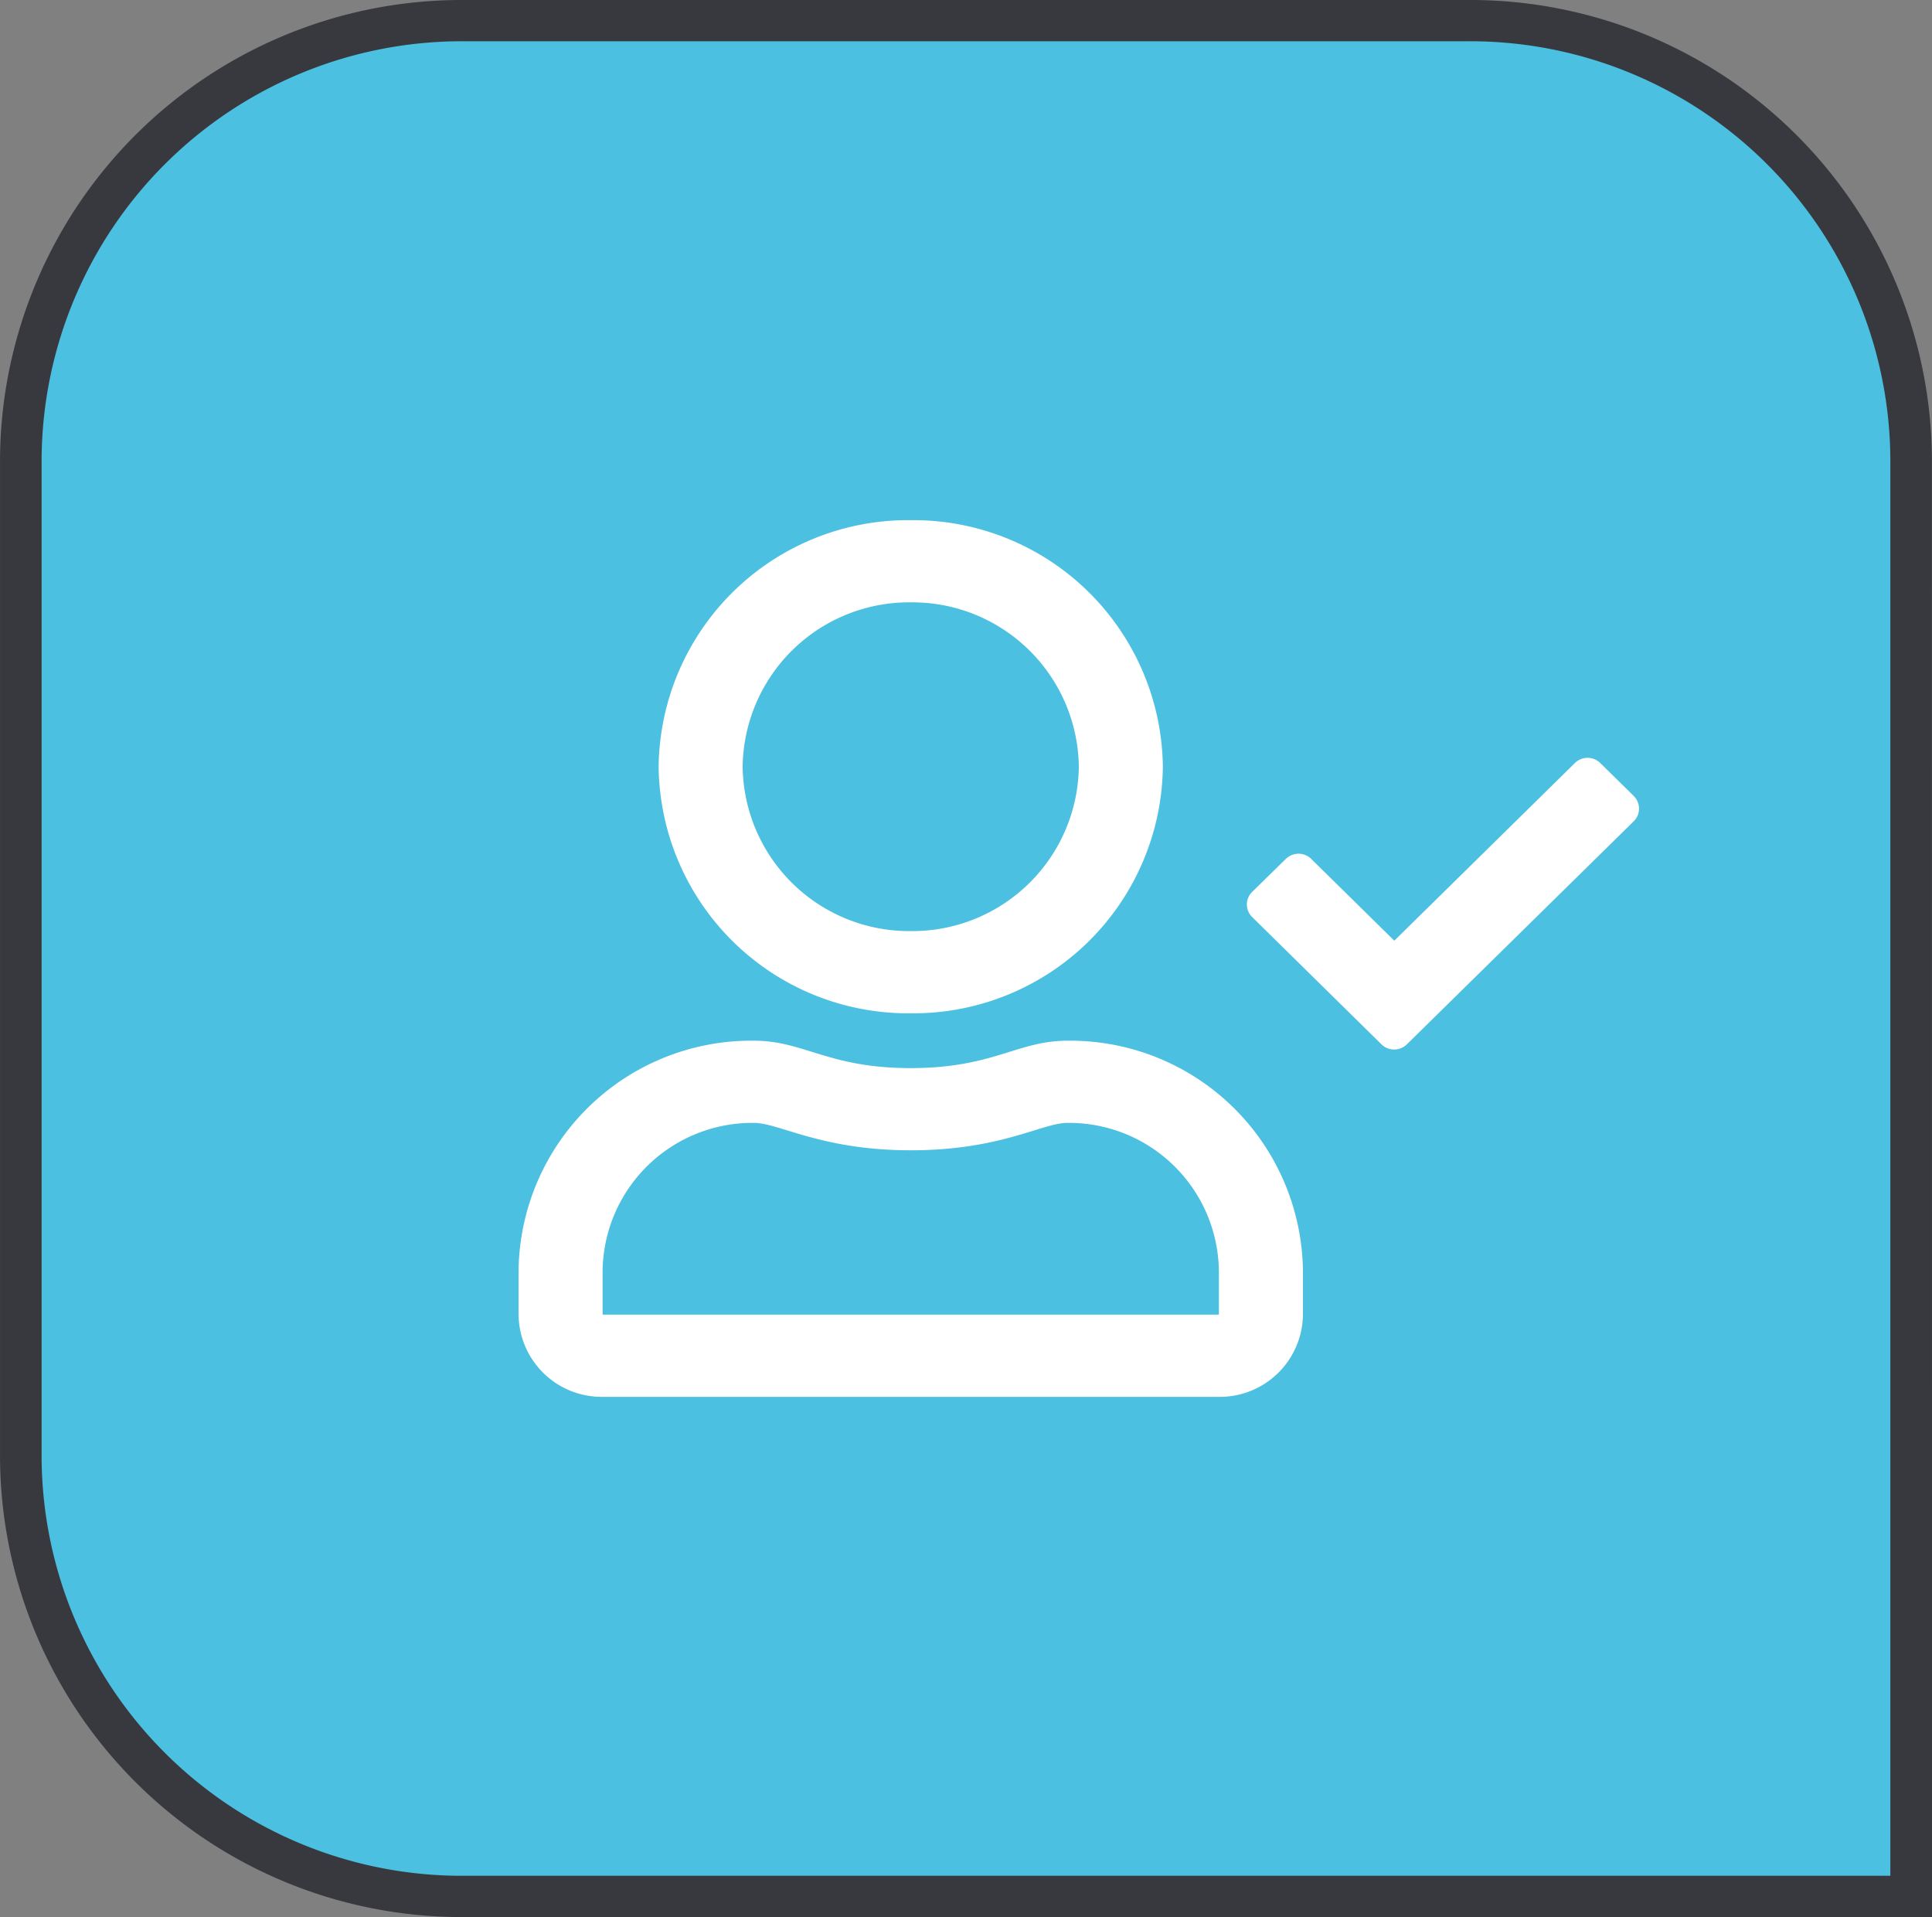
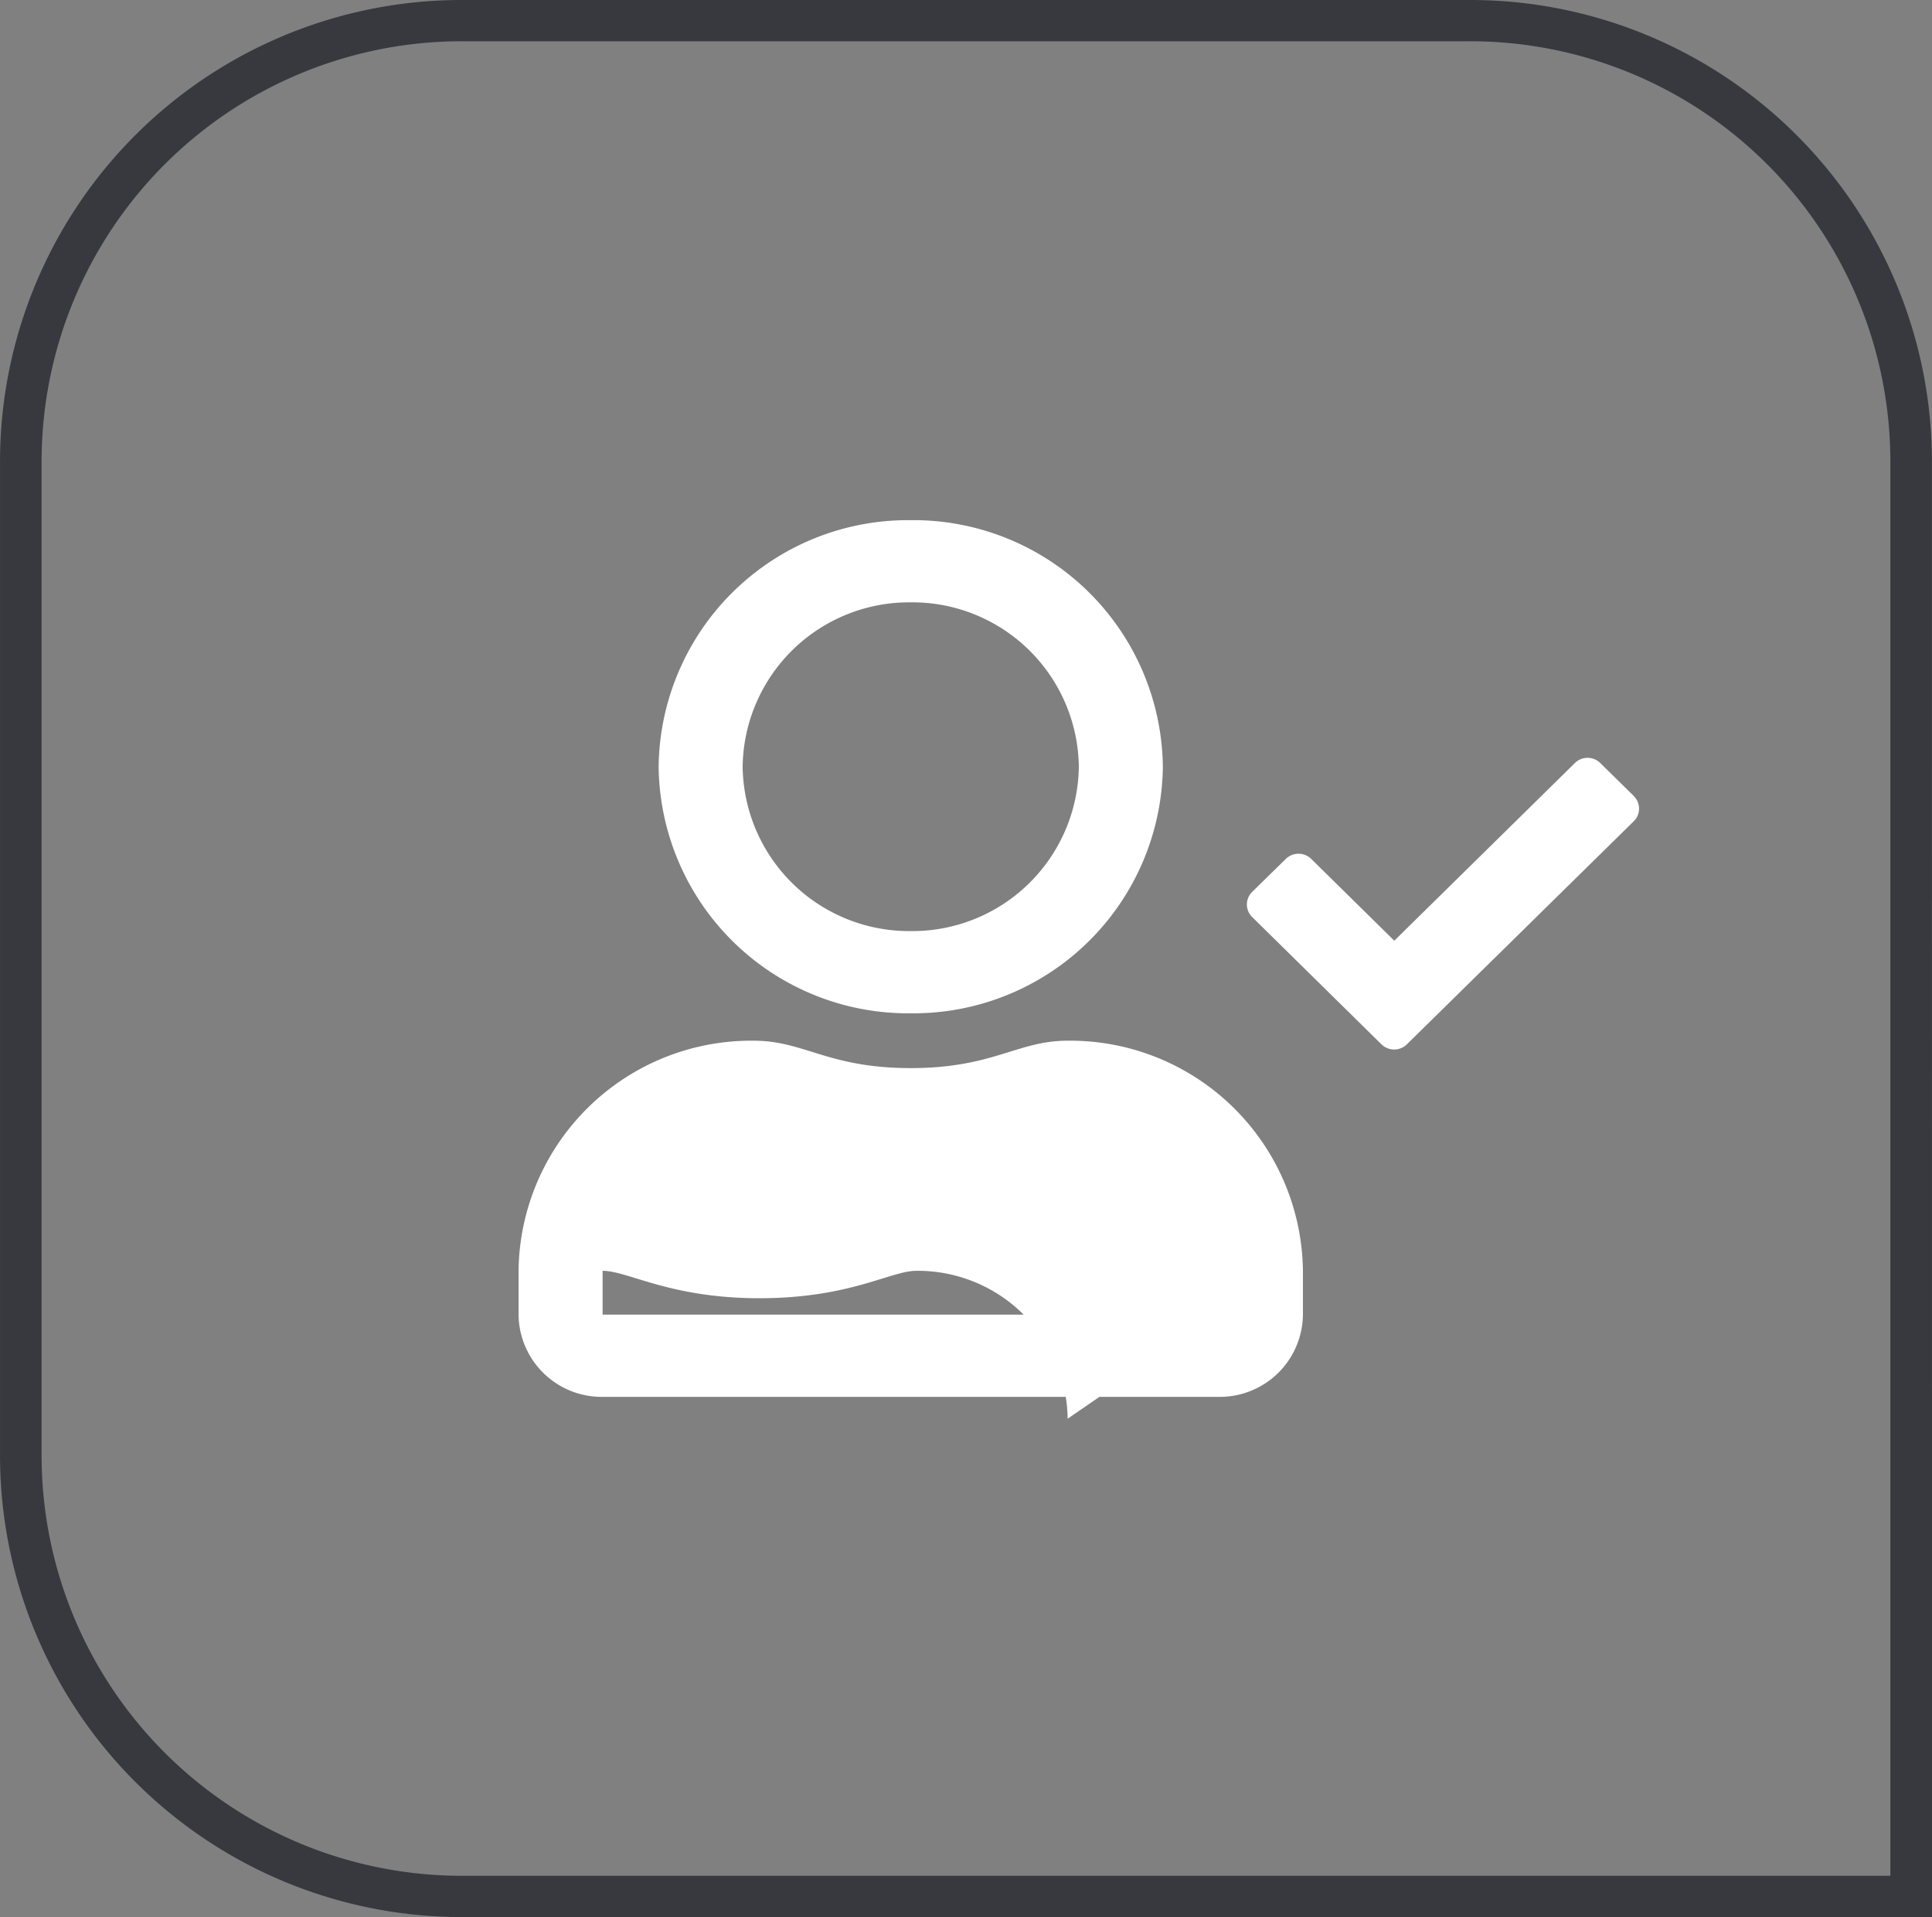
<svg xmlns="http://www.w3.org/2000/svg" width="77.007" height="76.393" viewBox="0 0 77.007 76.393">
  <rect x="0" y="0" width="77.007" height="76.393" fill="#808080" stroke="none" />
  <defs>
    <clipPath id="clip-path">
      <path id="Path_1650" data-name="Path 1650" d="M0,47.634H77.007V-28.759H0Z" transform="translate(0 28.759)" fill="none" />
    </clipPath>
  </defs>
  <g id="Group_609" data-name="Group 609" transform="translate(0 28.759)">
    <g id="Group_612" data-name="Group 612" transform="translate(0 -28.759)" clip-path="url(#clip-path)">
      <g id="Group_609-2" data-name="Group 609" transform="translate(0.829 0.822)">
-         <path id="Path_1647" data-name="Path 1647" d="M47.614,46.609H-10.108A17.559,17.559,0,0,1-27.736,29.122V-10.654A17.557,17.557,0,0,1-10.108-28.14H29.985A17.557,17.557,0,0,1,47.614-10.654Z" transform="translate(27.736 28.14)" fill="#4bc0e1" />
-       </g>
+         </g>
      <g id="Group_610" data-name="Group 610" transform="translate(0.001)">
        <path id="Path_1648" data-name="Path 1648" d="M48.661,47.634H-9.889a18.4,18.4,0,0,1-18.457-18.31V-10.449A18.4,18.4,0,0,1-9.889-28.759H30.2a18.4,18.4,0,0,1,18.457,18.31ZM-9.889-27.115a16.751,16.751,0,0,0-16.8,16.666V29.324A16.753,16.753,0,0,0-9.889,45.99H47V-10.449A16.751,16.751,0,0,0,30.2-27.115Z" transform="translate(28.346 28.759)" fill="#37393f" />
      </g>
      <g id="Group_611" data-name="Group 611" transform="translate(20.669 20.728)">
-         <path id="Path_1649" data-name="Path 1649" d="M28.09,6.854l-1.334-1.31a.72.72,0,0,0-1.019,0l-7.194,7.076L15.235,9.364a.725.725,0,0,0-1.019,0l-1.339,1.312a.7.7,0,0,0,0,1l5.151,5.071a.725.725,0,0,0,1.019,0L28.09,7.858a.705.705,0,0,0,0-1M-.731,15.513A9.942,9.942,0,0,0,9.318,5.688,9.942,9.942,0,0,0-.731-4.138,9.941,9.941,0,0,0-10.78,5.688,9.941,9.941,0,0,0-.731,15.513m0-16.376a6.636,6.636,0,0,1,6.7,6.55,6.636,6.636,0,0,1-6.7,6.55,6.636,6.636,0,0,1-6.7-6.55,6.636,6.636,0,0,1,6.7-6.55M5.52,16.605c-2.008,0-2.958,1.092-6.251,1.092s-4.243-1.092-6.254-1.092a9.277,9.277,0,0,0-9.378,9.17v1.748a3.313,3.313,0,0,0,3.35,3.275H11.551a3.313,3.313,0,0,0,3.35-3.275V25.775a9.28,9.28,0,0,0-9.381-9.17m6.031,10.917H-13.013V25.775A5.973,5.973,0,0,1-6.985,19.88c1.019,0,2.673,1.092,6.254,1.092,3.608,0,5.227-1.092,6.251-1.092a5.975,5.975,0,0,1,6.031,5.894Z" transform="translate(16.363 4.138)" fill="#fff" />
+         <path id="Path_1649" data-name="Path 1649" d="M28.09,6.854l-1.334-1.31a.72.72,0,0,0-1.019,0l-7.194,7.076L15.235,9.364a.725.725,0,0,0-1.019,0l-1.339,1.312a.7.7,0,0,0,0,1l5.151,5.071a.725.725,0,0,0,1.019,0L28.09,7.858a.705.705,0,0,0,0-1M-.731,15.513A9.942,9.942,0,0,0,9.318,5.688,9.942,9.942,0,0,0-.731-4.138,9.941,9.941,0,0,0-10.78,5.688,9.941,9.941,0,0,0-.731,15.513m0-16.376a6.636,6.636,0,0,1,6.7,6.55,6.636,6.636,0,0,1-6.7,6.55,6.636,6.636,0,0,1-6.7-6.55,6.636,6.636,0,0,1,6.7-6.55M5.52,16.605c-2.008,0-2.958,1.092-6.251,1.092s-4.243-1.092-6.254-1.092a9.277,9.277,0,0,0-9.378,9.17v1.748a3.313,3.313,0,0,0,3.35,3.275H11.551a3.313,3.313,0,0,0,3.35-3.275V25.775a9.28,9.28,0,0,0-9.381-9.17m6.031,10.917H-13.013V25.775c1.019,0,2.673,1.092,6.254,1.092,3.608,0,5.227-1.092,6.251-1.092a5.975,5.975,0,0,1,6.031,5.894Z" transform="translate(16.363 4.138)" fill="#fff" />
      </g>
    </g>
  </g>
</svg>